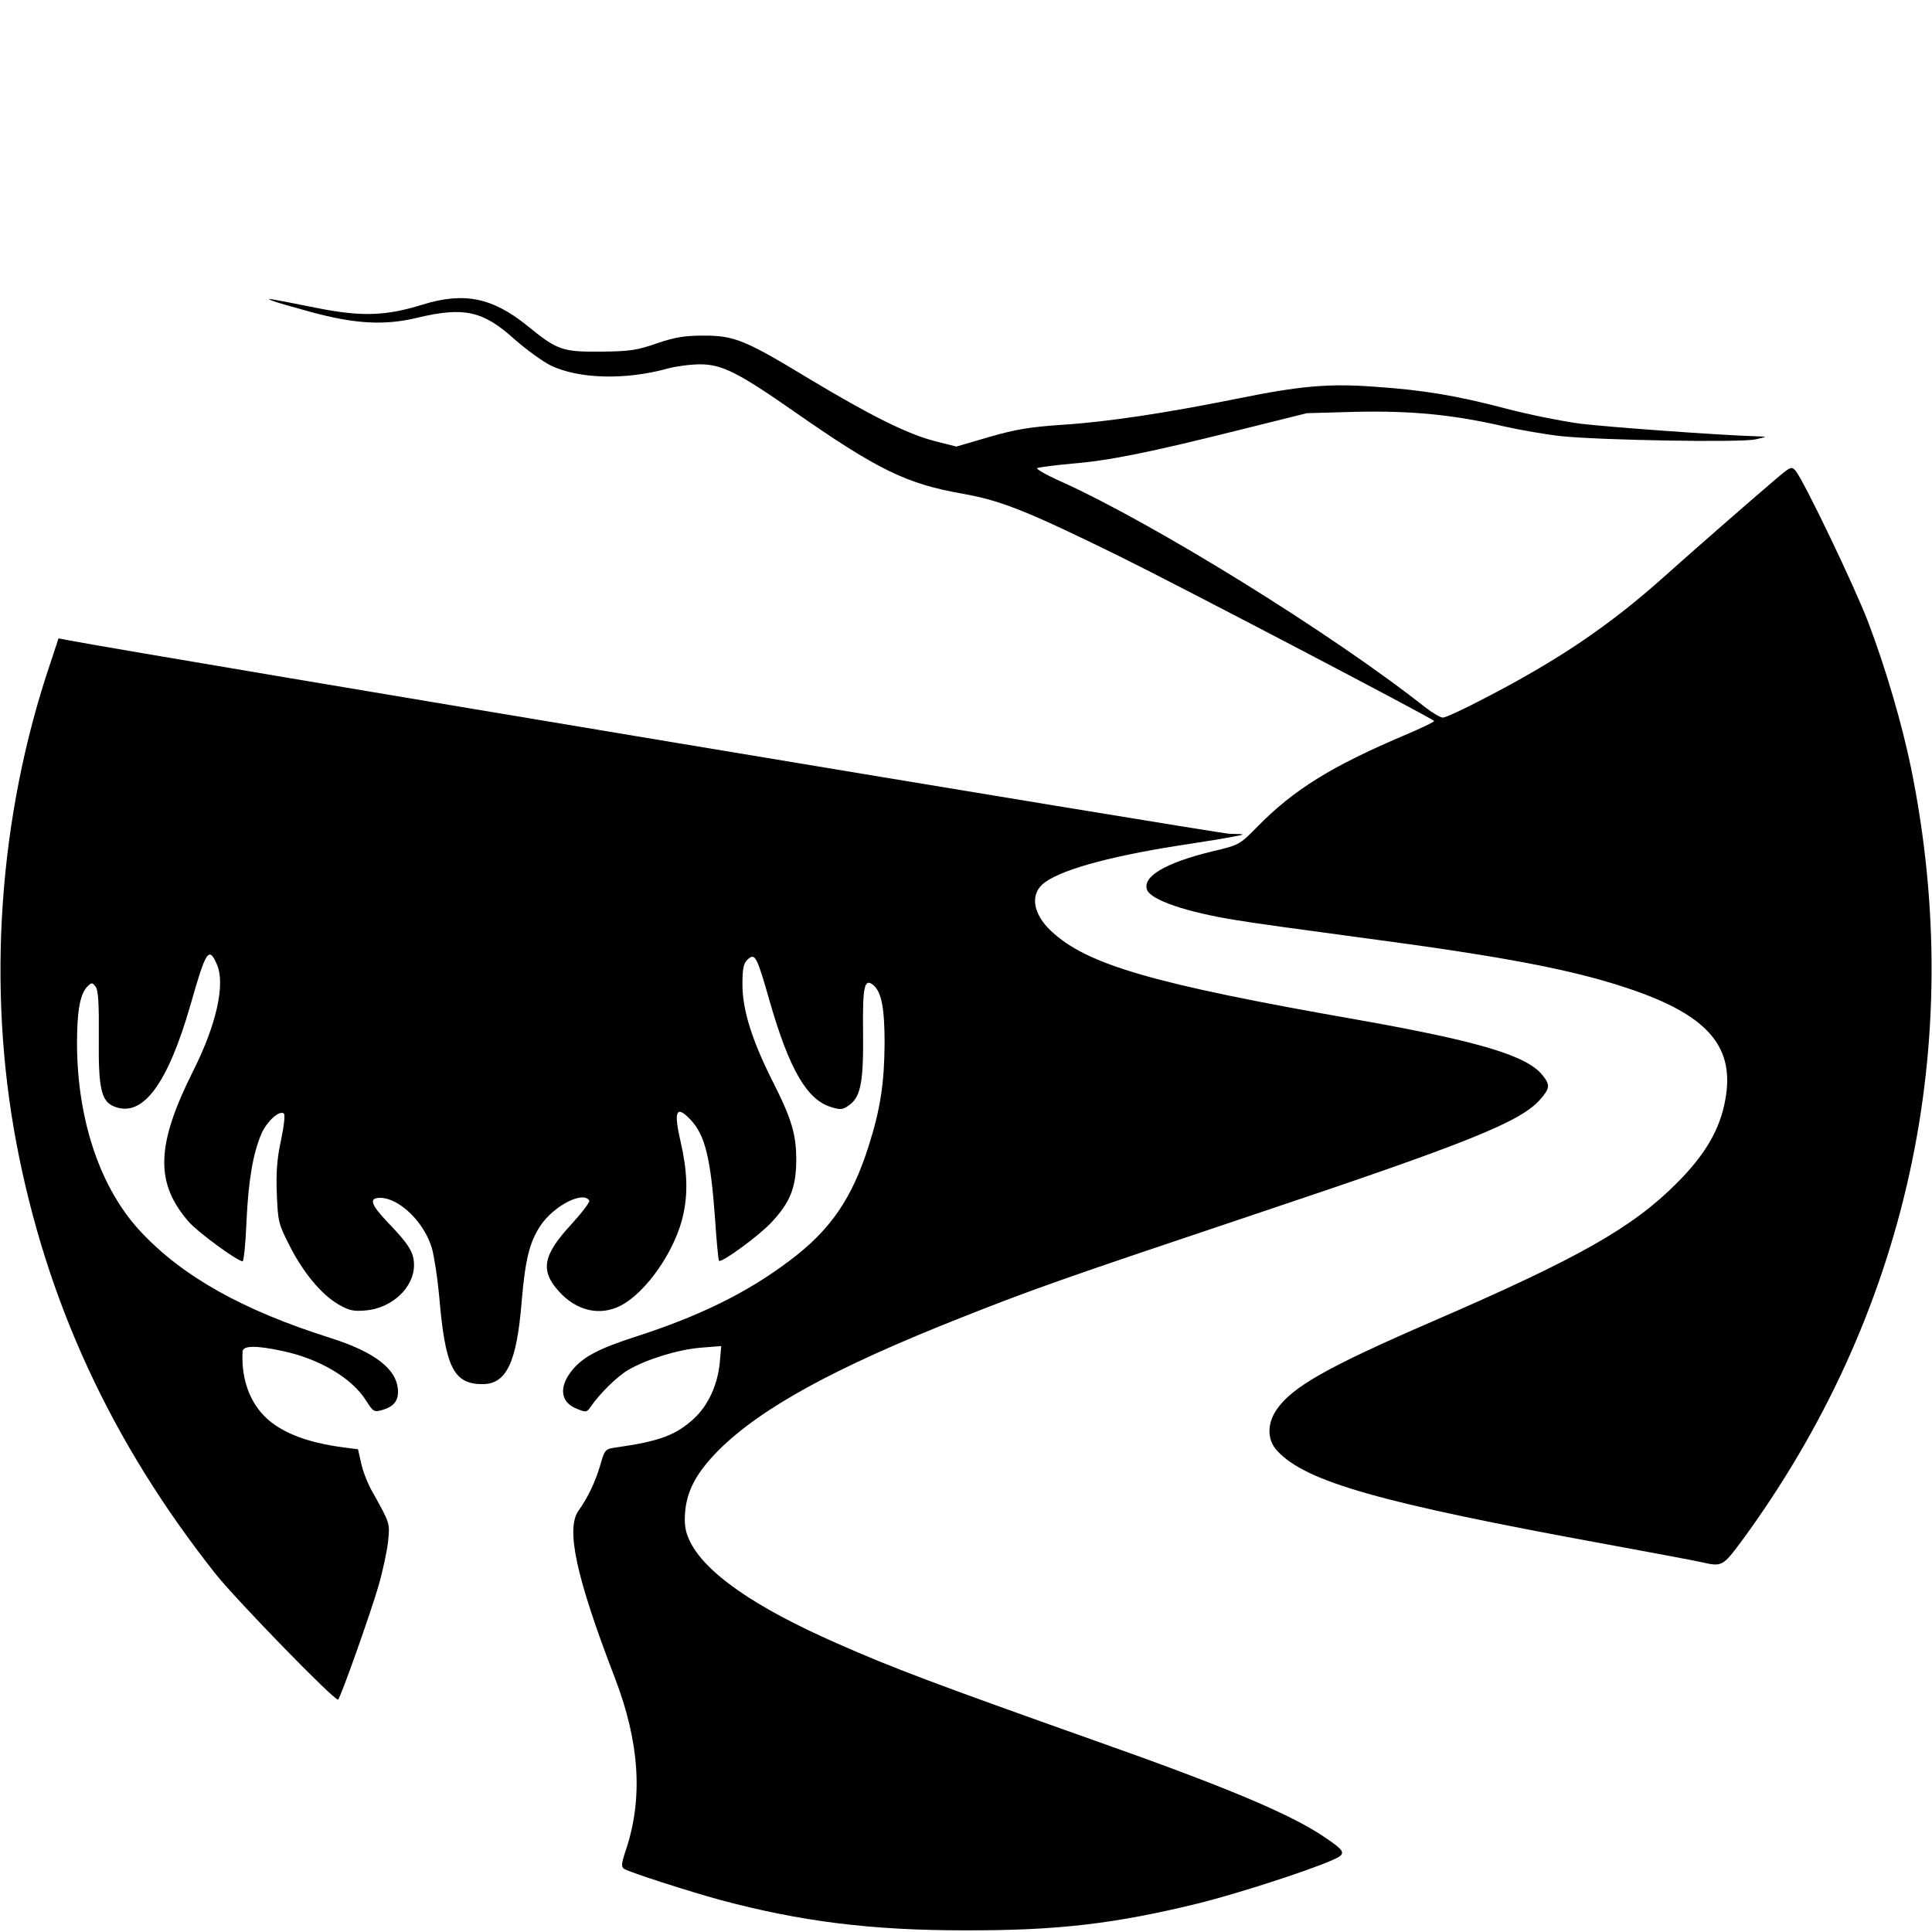
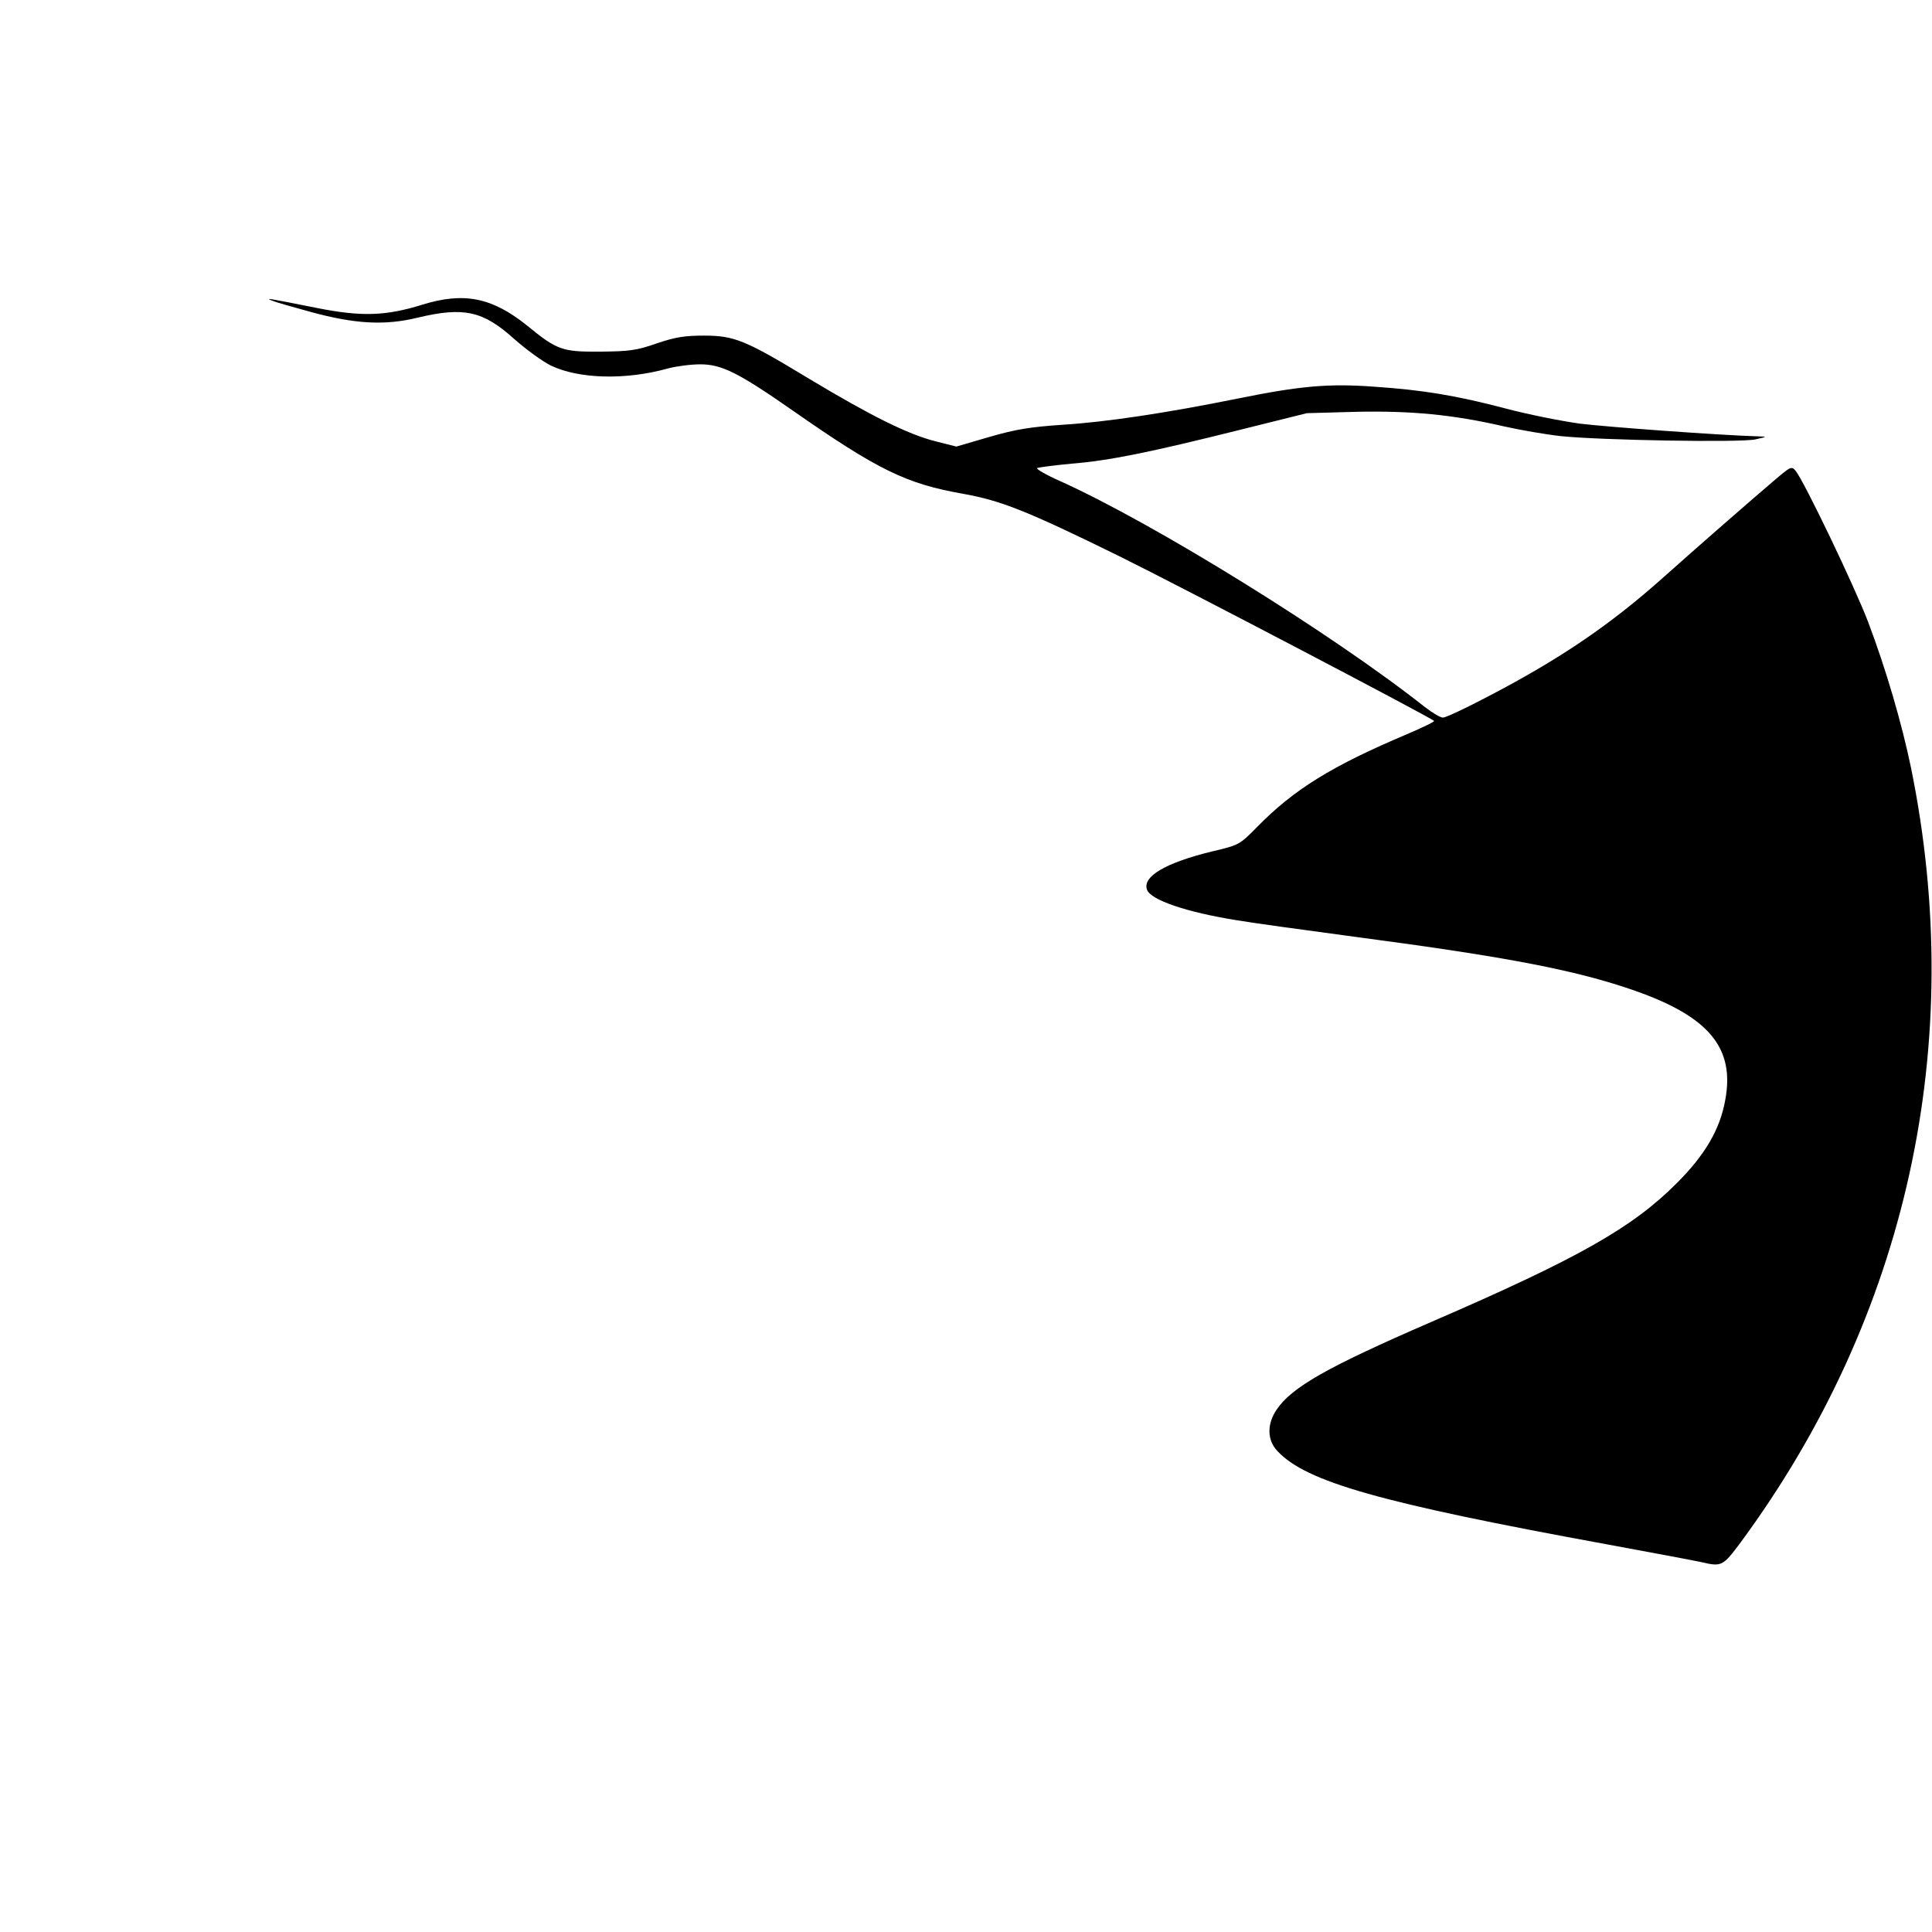
<svg xmlns="http://www.w3.org/2000/svg" version="1.0" width="700pt" height="700pt" viewBox="0 0 700 700" preserveAspectRatio="xMidYMid meet">
  <g transform="translate(0,700) scale(0.1,-0.1)" fill="#000000" stroke="none">
    <path d="M985 5911 c11 -5 74 -23 140 -41 161 -44 269 -50 388 -21 168 40 237 25 351 -78 42 -37 101 -80 131 -95 101 -49 271 -54 425 -11 30 8 83 15 117 15 78 0 138 -30 336 -168 308 -215 411 -265 616 -301 139 -25 232 -62 566 -226 227 -112 1126 -583 1141 -597 2 -3 -42 -24 -98 -48 -272 -115 -410 -200 -544 -337 -63 -64 -65 -65 -163 -88 -168 -41 -253 -91 -235 -139 14 -37 143 -81 324 -110 52 -9 248 -36 435 -61 552 -73 799 -121 1010 -195 267 -94 361 -207 326 -395 -19 -107 -73 -199 -175 -301 -161 -162 -357 -273 -891 -504 -376 -163 -505 -236 -560 -318 -35 -52 -34 -110 3 -149 104 -112 372 -188 1192 -338 168 -31 323 -60 345 -65 73 -17 77 -15 142 72 603 819 821 1806 617 2806 -33 160 -91 359 -156 530 -49 128 -229 504 -262 546 -15 18 -18 16 -78 -35 -102 -87 -285 -247 -398 -348 -198 -177 -382 -302 -655 -443 -71 -37 -137 -68 -147 -68 -9 0 -38 17 -65 38 -338 267 -981 665 -1320 818 -52 23 -90 45 -85 48 6 3 61 10 124 16 137 11 284 41 608 122 l245 61 180 5 c199 4 349 -10 535 -53 58 -13 150 -29 204 -35 140 -15 651 -24 706 -12 44 10 44 10 10 11 -139 4 -547 34 -645 46 -66 9 -187 33 -270 55 -179 47 -299 67 -477 79 -163 12 -267 3 -493 -43 -263 -53 -476 -85 -635 -95 -117 -8 -168 -16 -265 -44 l-120 -35 -75 19 c-100 25 -236 93 -459 227 -231 140 -270 156 -381 156 -68 0 -102 -5 -170 -28 -74 -26 -100 -29 -205 -30 -138 -1 -156 5 -266 95 -126 101 -228 122 -379 75 -132 -41 -220 -44 -381 -12 -186 37 -188 37 -164 27z" />
-     <path d="M182 4596 c-187 -553 -230 -1172 -122 -1741 109 -572 343 -1079 719 -1555 74 -94 437 -467 446 -458 10 9 119 317 146 411 16 54 31 127 35 161 7 68 7 66 -54 176 -18 30 -37 78 -43 107 l-12 52 -46 6 c-146 18 -248 60 -305 127 -48 56 -72 135 -67 221 1 22 48 23 145 2 133 -28 251 -98 302 -179 26 -41 29 -43 58 -35 42 12 59 33 58 69 -2 78 -82 141 -247 193 -315 100 -530 220 -682 381 -149 157 -233 406 -234 684 0 120 11 181 38 208 15 15 18 15 30 -2 9 -13 12 -60 11 -183 -2 -187 9 -233 58 -251 102 -39 192 83 275 372 56 197 66 211 96 141 29 -71 -3 -216 -87 -383 -135 -269 -139 -406 -16 -547 33 -38 177 -143 195 -143 4 0 11 64 14 143 7 152 24 250 55 321 20 44 63 83 80 72 6 -3 1 -45 -10 -98 -15 -69 -18 -119 -15 -196 4 -97 6 -107 46 -185 49 -97 115 -177 177 -213 38 -22 54 -26 99 -22 95 8 175 83 175 164 0 46 -18 75 -94 154 -63 66 -71 90 -28 90 69 -1 159 -88 187 -183 8 -29 20 -106 26 -171 22 -260 52 -321 157 -321 87 0 124 78 142 298 13 155 29 217 68 276 49 73 155 127 177 91 3 -5 -26 -43 -64 -85 -104 -112 -115 -168 -46 -244 64 -71 148 -90 223 -52 94 48 201 203 228 332 17 80 14 158 -11 267 -25 108 -14 129 37 75 53 -56 73 -140 89 -362 5 -80 12 -147 14 -149 9 -9 144 90 189 138 69 73 90 127 91 225 0 95 -16 150 -87 290 -74 147 -108 257 -108 347 0 60 4 78 19 92 27 24 33 12 80 -153 71 -246 135 -356 222 -382 35 -11 43 -10 67 8 41 30 51 86 49 265 -2 165 5 195 37 169 30 -25 41 -84 41 -211 -1 -144 -15 -237 -57 -370 -61 -193 -139 -307 -289 -419 -151 -114 -325 -200 -559 -275 -130 -42 -186 -72 -224 -117 -52 -61 -47 -118 11 -142 36 -15 39 -15 53 6 33 48 96 110 137 134 66 38 178 73 261 80 l75 6 -5 -59 c-8 -82 -42 -156 -94 -204 -66 -60 -123 -82 -286 -105 -35 -5 -38 -9 -53 -63 -18 -62 -47 -121 -78 -164 -48 -65 -11 -239 131 -608 89 -232 102 -433 41 -619 -18 -53 -19 -65 -8 -72 20 -13 236 -82 349 -113 291 -78 546 -110 885 -110 339 -1 547 24 852 99 139 35 381 113 477 154 55 24 54 31 -21 82 -121 84 -359 184 -838 353 -569 202 -735 264 -935 353 -296 130 -476 255 -531 370 -16 34 -20 57 -17 101 6 81 41 146 122 228 154 153 420 299 881 481 257 102 374 143 1060 373 777 260 963 335 1035 416 36 41 37 53 9 88 -56 71 -229 123 -669 201 -747 131 -983 200 -1113 323 -62 59 -75 126 -31 167 53 49 231 100 492 141 92 14 185 29 207 34 39 7 38 8 -20 9 -43 1 -3883 641 -4201 700 l-42 8 -30 -91z" />
  </g>
</svg>